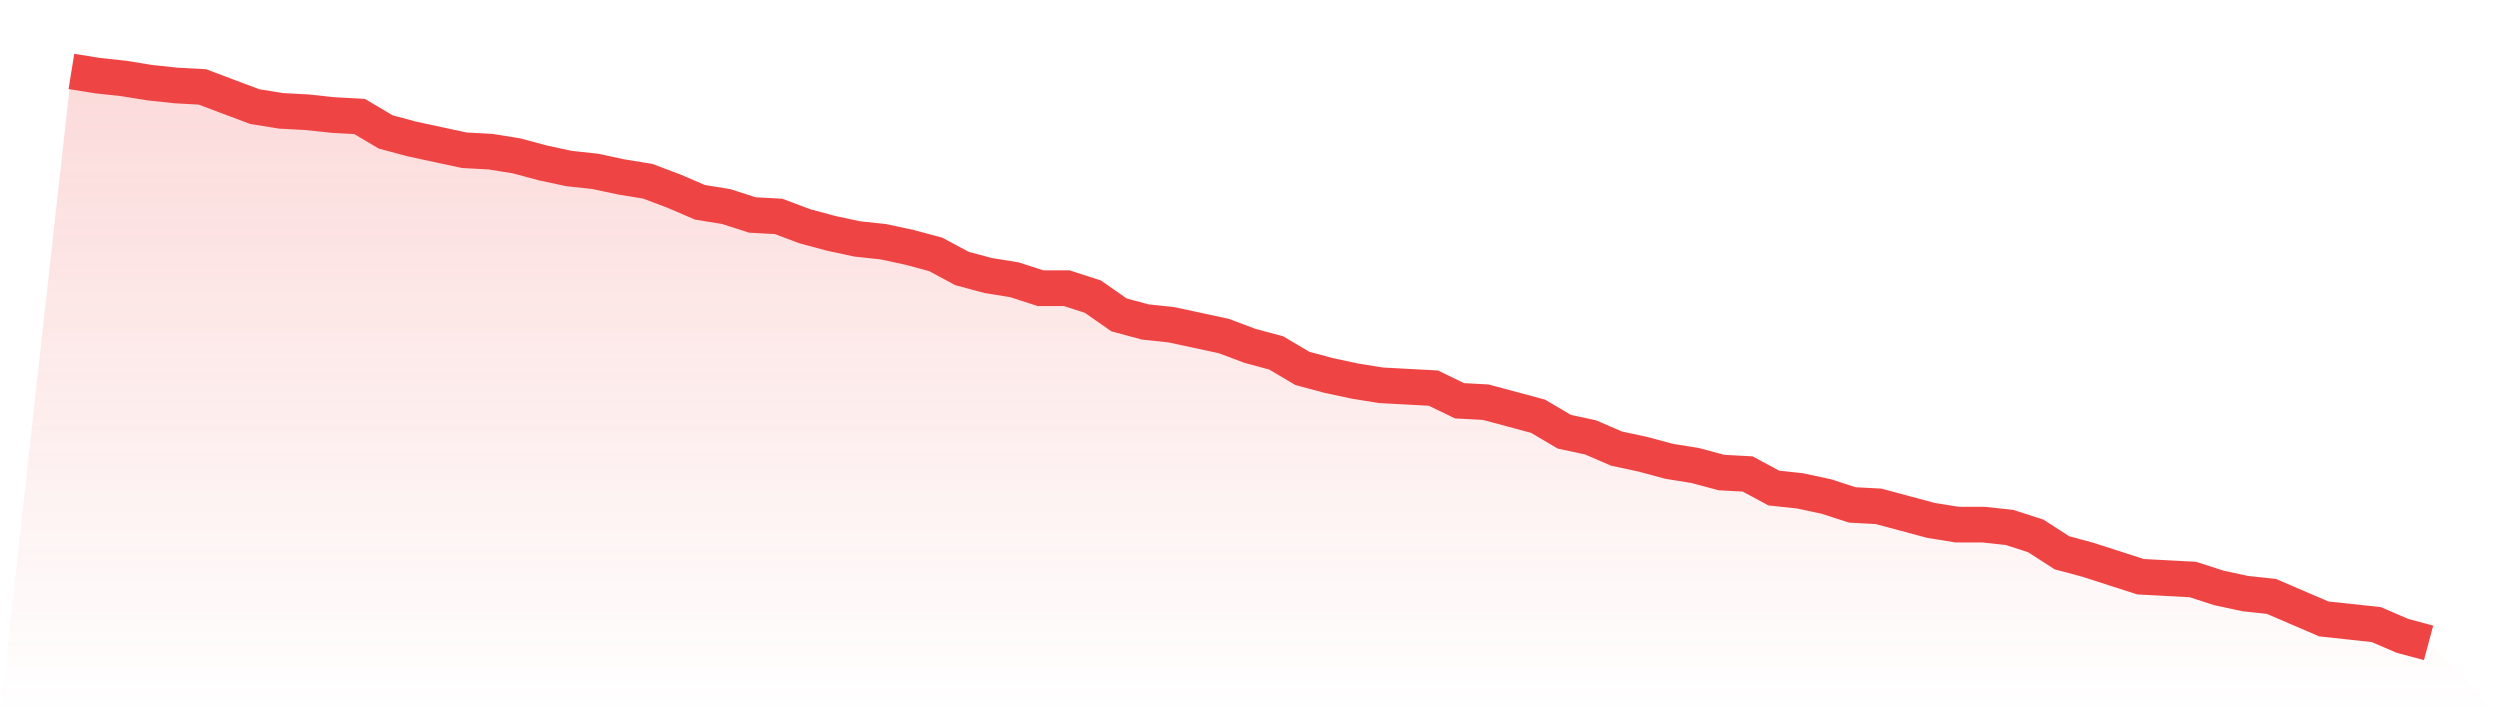
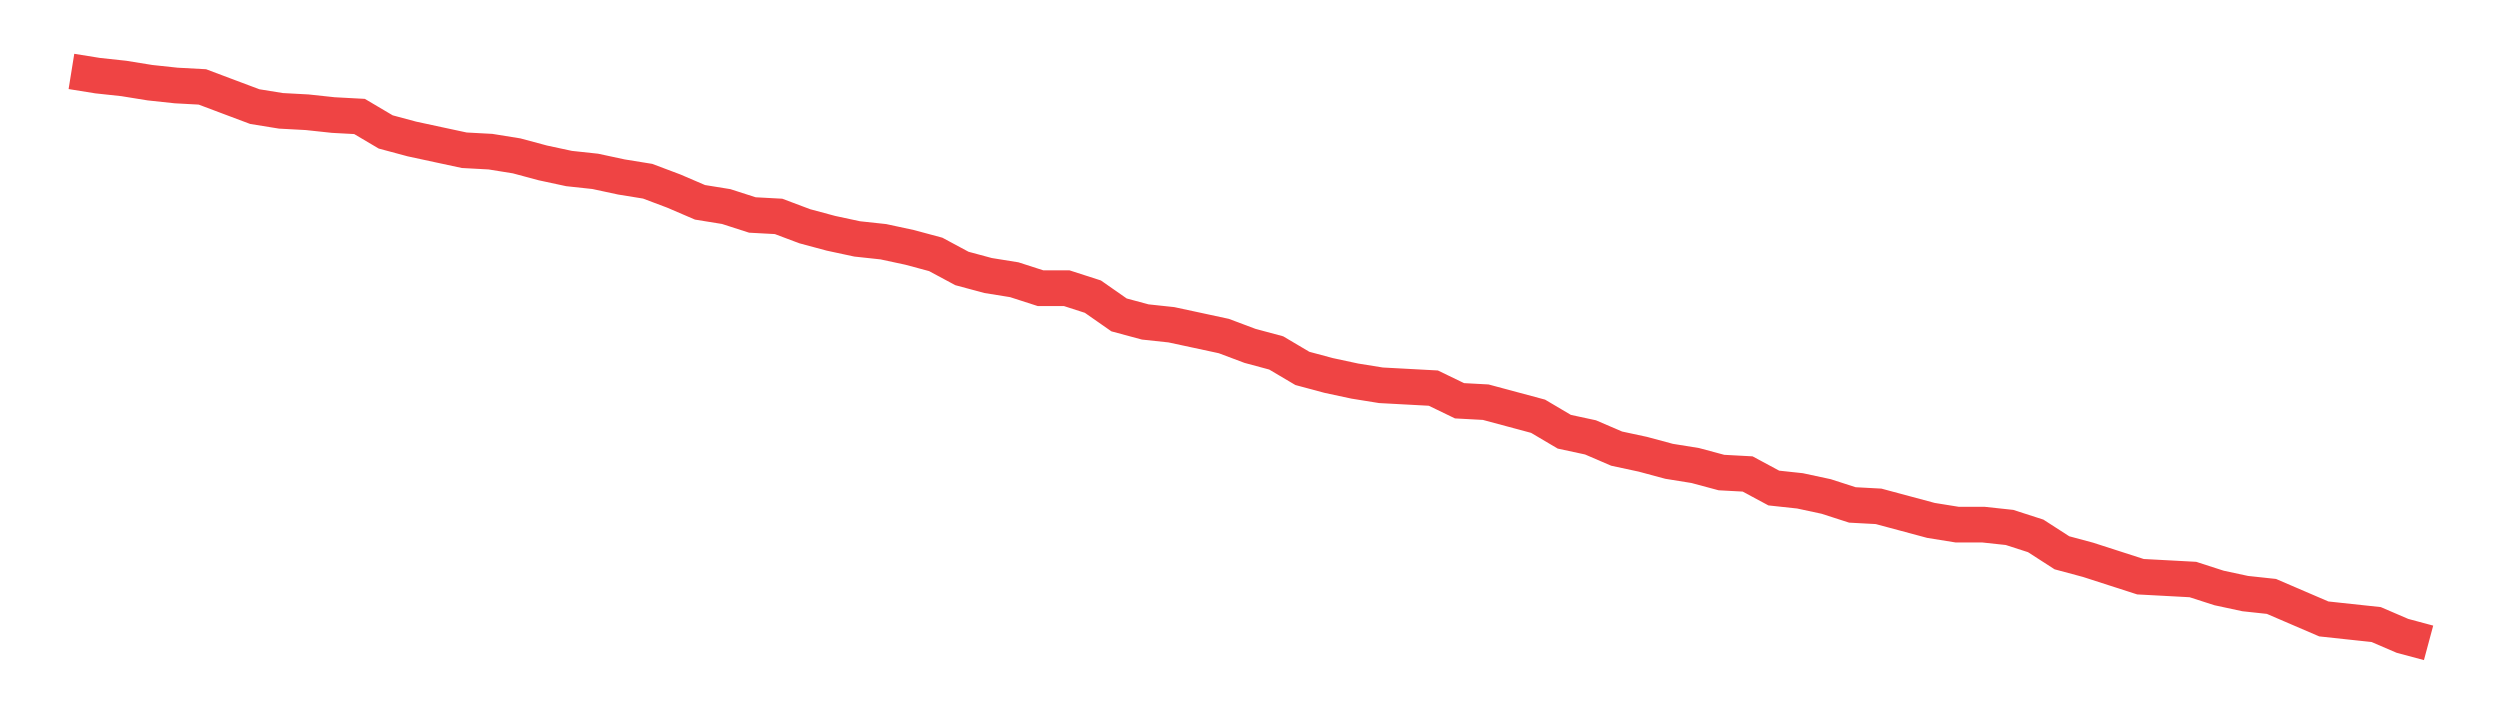
<svg xmlns="http://www.w3.org/2000/svg" viewBox="0 0 140 40">
  <defs>
    <linearGradient id="gradient" x1="0" x2="0" y1="0" y2="1">
      <stop offset="0%" stop-color="#ef4444" stop-opacity="0.2" />
      <stop offset="100%" stop-color="#ef4444" stop-opacity="0" />
    </linearGradient>
  </defs>
-   <path d="M4,4 L4,4 L5.467,4.236 L6.933,4.394 L8.4,4.631 L9.867,4.788 L11.333,4.867 L12.8,5.419 L14.267,5.97 L15.733,6.207 L17.2,6.286 L18.667,6.443 L20.133,6.522 L21.6,7.389 L23.067,7.783 L24.533,8.099 L26,8.414 L27.467,8.493 L28.933,8.729 L30.4,9.123 L31.867,9.438 L33.333,9.596 L34.8,9.911 L36.267,10.148 L37.733,10.7 L39.2,11.33 L40.667,11.567 L42.133,12.039 L43.6,12.118 L45.067,12.67 L46.533,13.064 L48,13.379 L49.467,13.537 L50.933,13.852 L52.4,14.246 L53.867,15.034 L55.333,15.429 L56.8,15.665 L58.267,16.138 L59.733,16.138 L61.2,16.611 L62.667,17.635 L64.133,18.03 L65.6,18.187 L67.067,18.502 L68.533,18.818 L70,19.369 L71.467,19.764 L72.933,20.631 L74.4,21.025 L75.867,21.34 L77.333,21.576 L78.8,21.655 L80.267,21.734 L81.733,22.443 L83.2,22.522 L84.667,22.916 L86.133,23.31 L87.6,24.177 L89.067,24.493 L90.533,25.123 L92,25.438 L93.467,25.833 L94.933,26.069 L96.4,26.463 L97.867,26.542 L99.333,27.33 L100.8,27.488 L102.267,27.803 L103.733,28.276 L105.2,28.355 L106.667,28.749 L108.133,29.143 L109.6,29.379 L111.067,29.379 L112.533,29.537 L114,30.01 L115.467,30.956 L116.933,31.35 L118.4,31.823 L119.867,32.296 L121.333,32.374 L122.8,32.453 L124.267,32.926 L125.733,33.241 L127.2,33.399 L128.667,34.03 L130.133,34.66 L131.6,34.818 L133.067,34.975 L134.533,35.606 L136,36 L140,40 L0,40 z" fill="url(#gradient)" />
  <path d="M4,4 L4,4 L5.467,4.236 L6.933,4.394 L8.4,4.631 L9.867,4.788 L11.333,4.867 L12.8,5.419 L14.267,5.97 L15.733,6.207 L17.2,6.286 L18.667,6.443 L20.133,6.522 L21.6,7.389 L23.067,7.783 L24.533,8.099 L26,8.414 L27.467,8.493 L28.933,8.729 L30.4,9.123 L31.867,9.438 L33.333,9.596 L34.8,9.911 L36.267,10.148 L37.733,10.7 L39.2,11.33 L40.667,11.567 L42.133,12.039 L43.6,12.118 L45.067,12.67 L46.533,13.064 L48,13.379 L49.467,13.537 L50.933,13.852 L52.4,14.246 L53.867,15.034 L55.333,15.429 L56.8,15.665 L58.267,16.138 L59.733,16.138 L61.2,16.611 L62.667,17.635 L64.133,18.03 L65.6,18.187 L67.067,18.502 L68.533,18.818 L70,19.369 L71.467,19.764 L72.933,20.631 L74.4,21.025 L75.867,21.34 L77.333,21.576 L78.8,21.655 L80.267,21.734 L81.733,22.443 L83.2,22.522 L84.667,22.916 L86.133,23.31 L87.6,24.177 L89.067,24.493 L90.533,25.123 L92,25.438 L93.467,25.833 L94.933,26.069 L96.4,26.463 L97.867,26.542 L99.333,27.33 L100.8,27.488 L102.267,27.803 L103.733,28.276 L105.2,28.355 L106.667,28.749 L108.133,29.143 L109.6,29.379 L111.067,29.379 L112.533,29.537 L114,30.01 L115.467,30.956 L116.933,31.35 L118.4,31.823 L119.867,32.296 L121.333,32.374 L122.8,32.453 L124.267,32.926 L125.733,33.241 L127.2,33.399 L128.667,34.03 L130.133,34.66 L131.6,34.818 L133.067,34.975 L134.533,35.606 L136,36" fill="none" stroke="#ef4444" stroke-width="2" />
</svg>